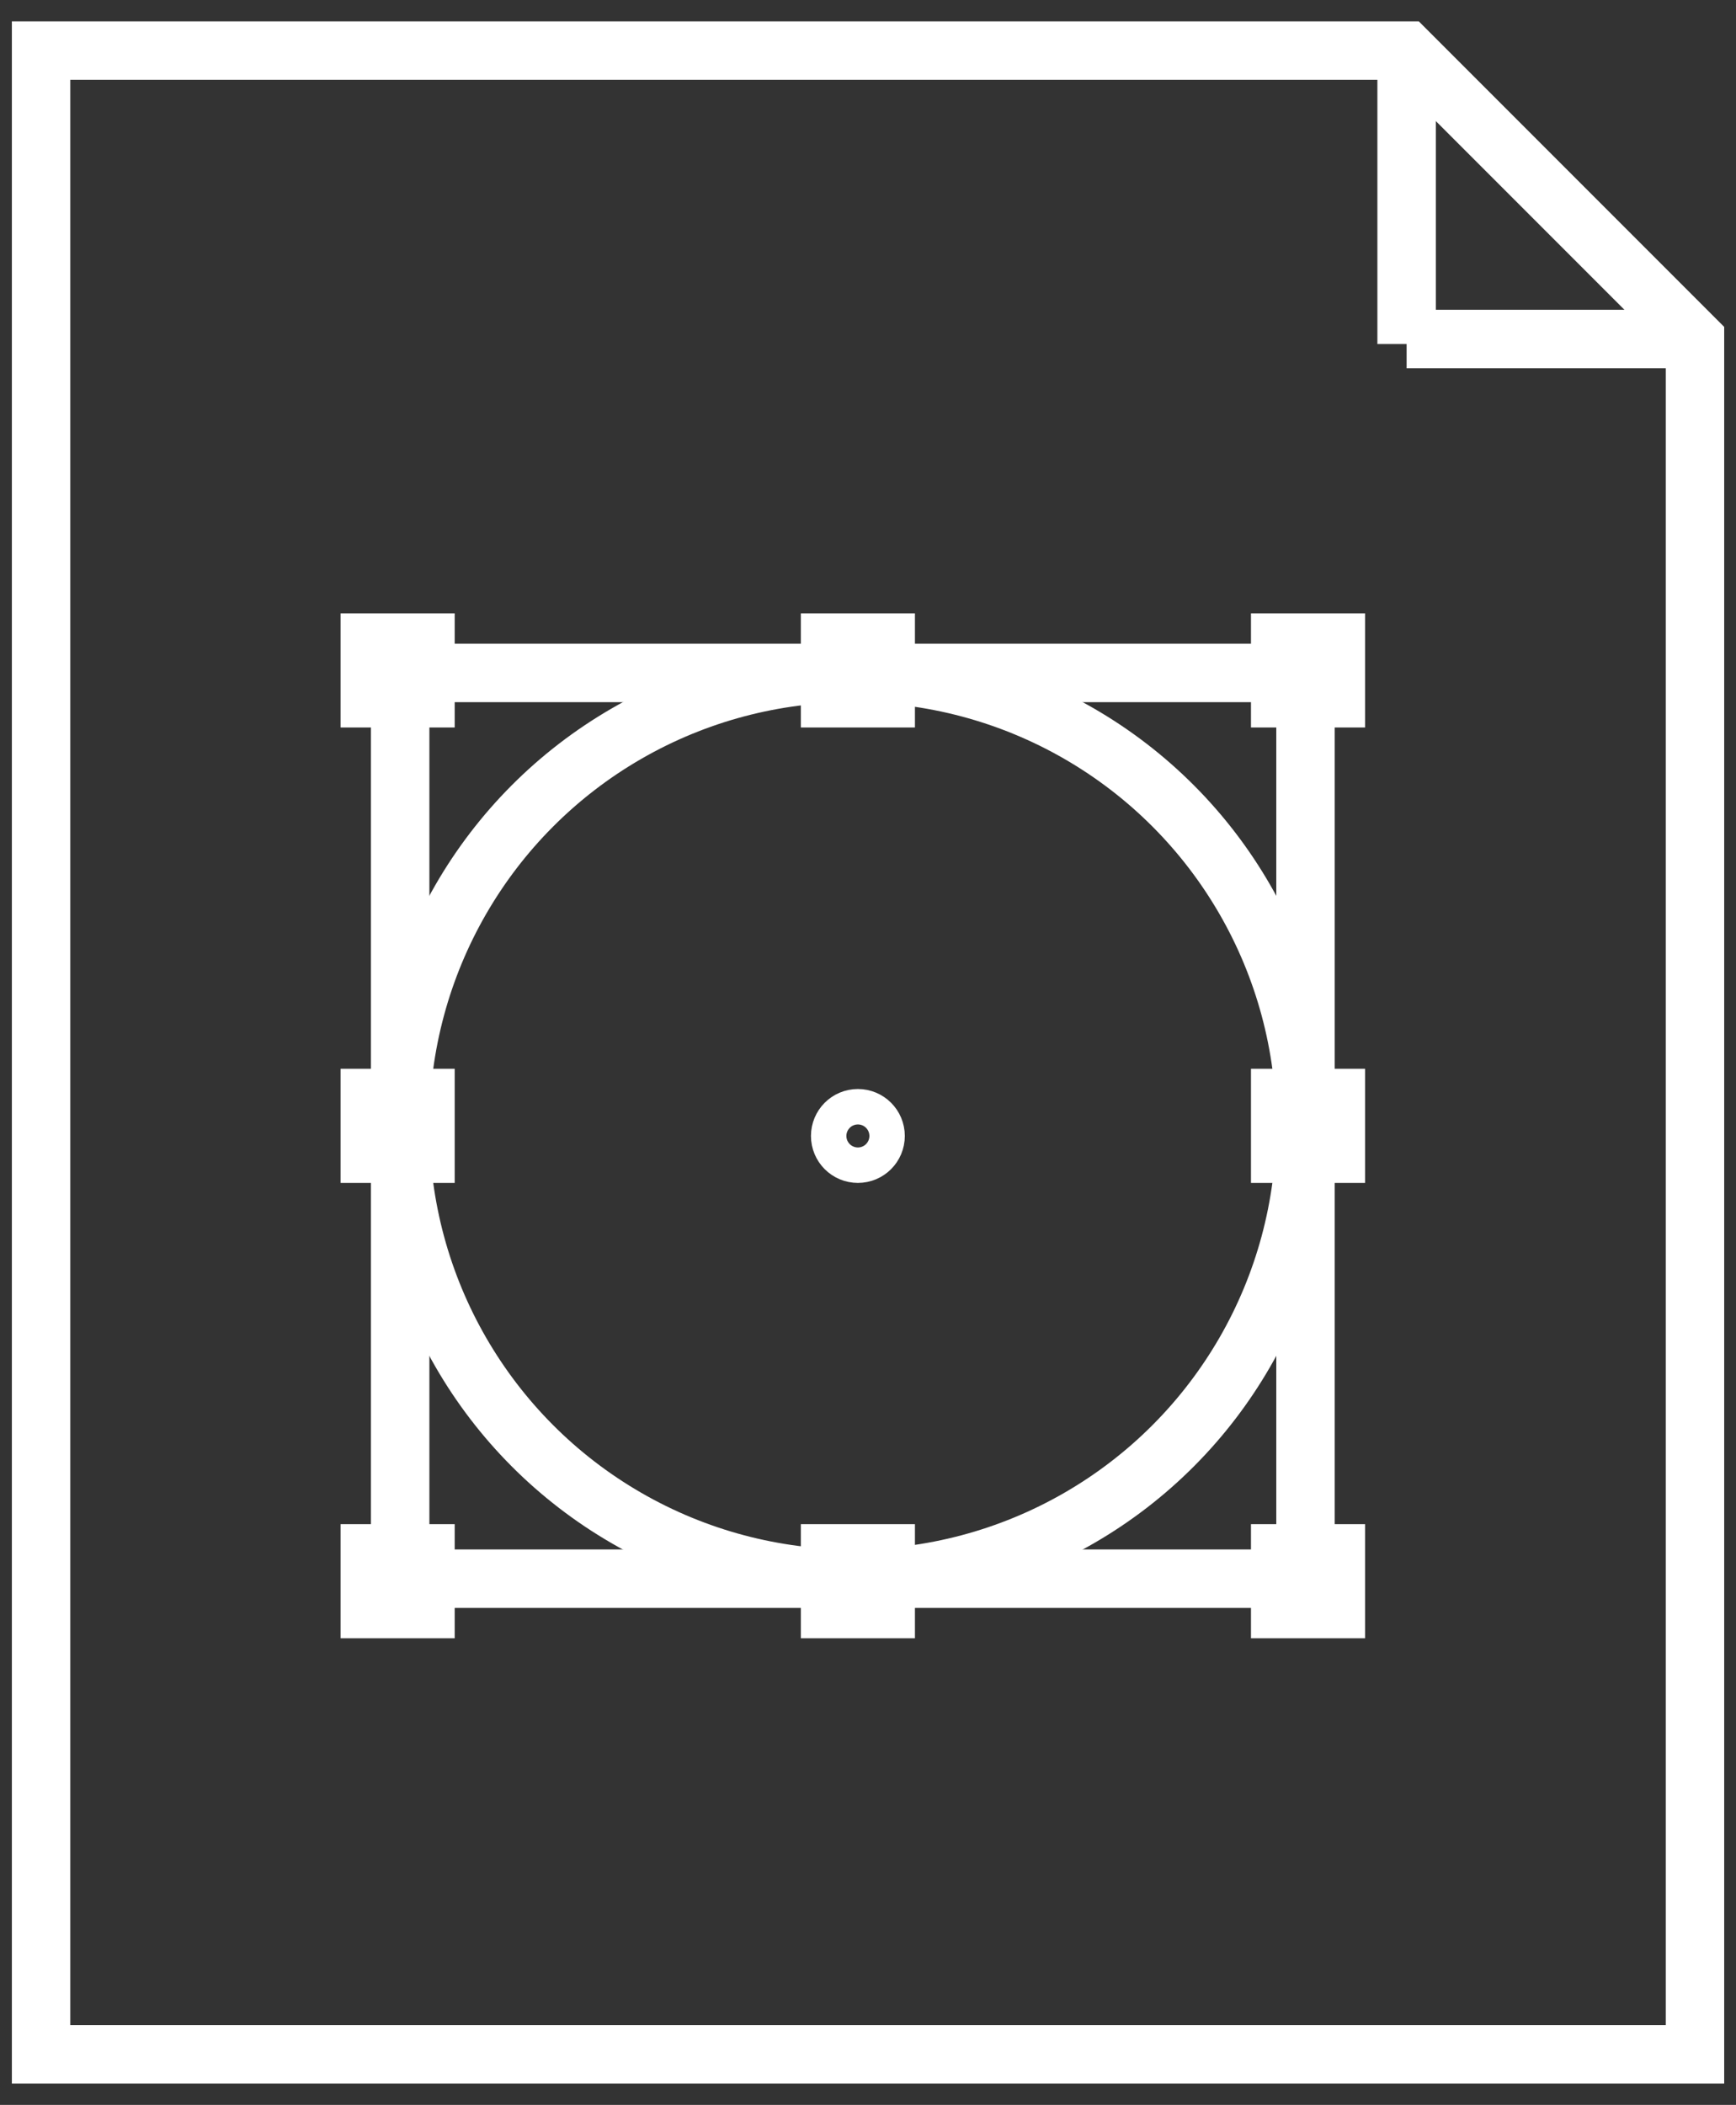
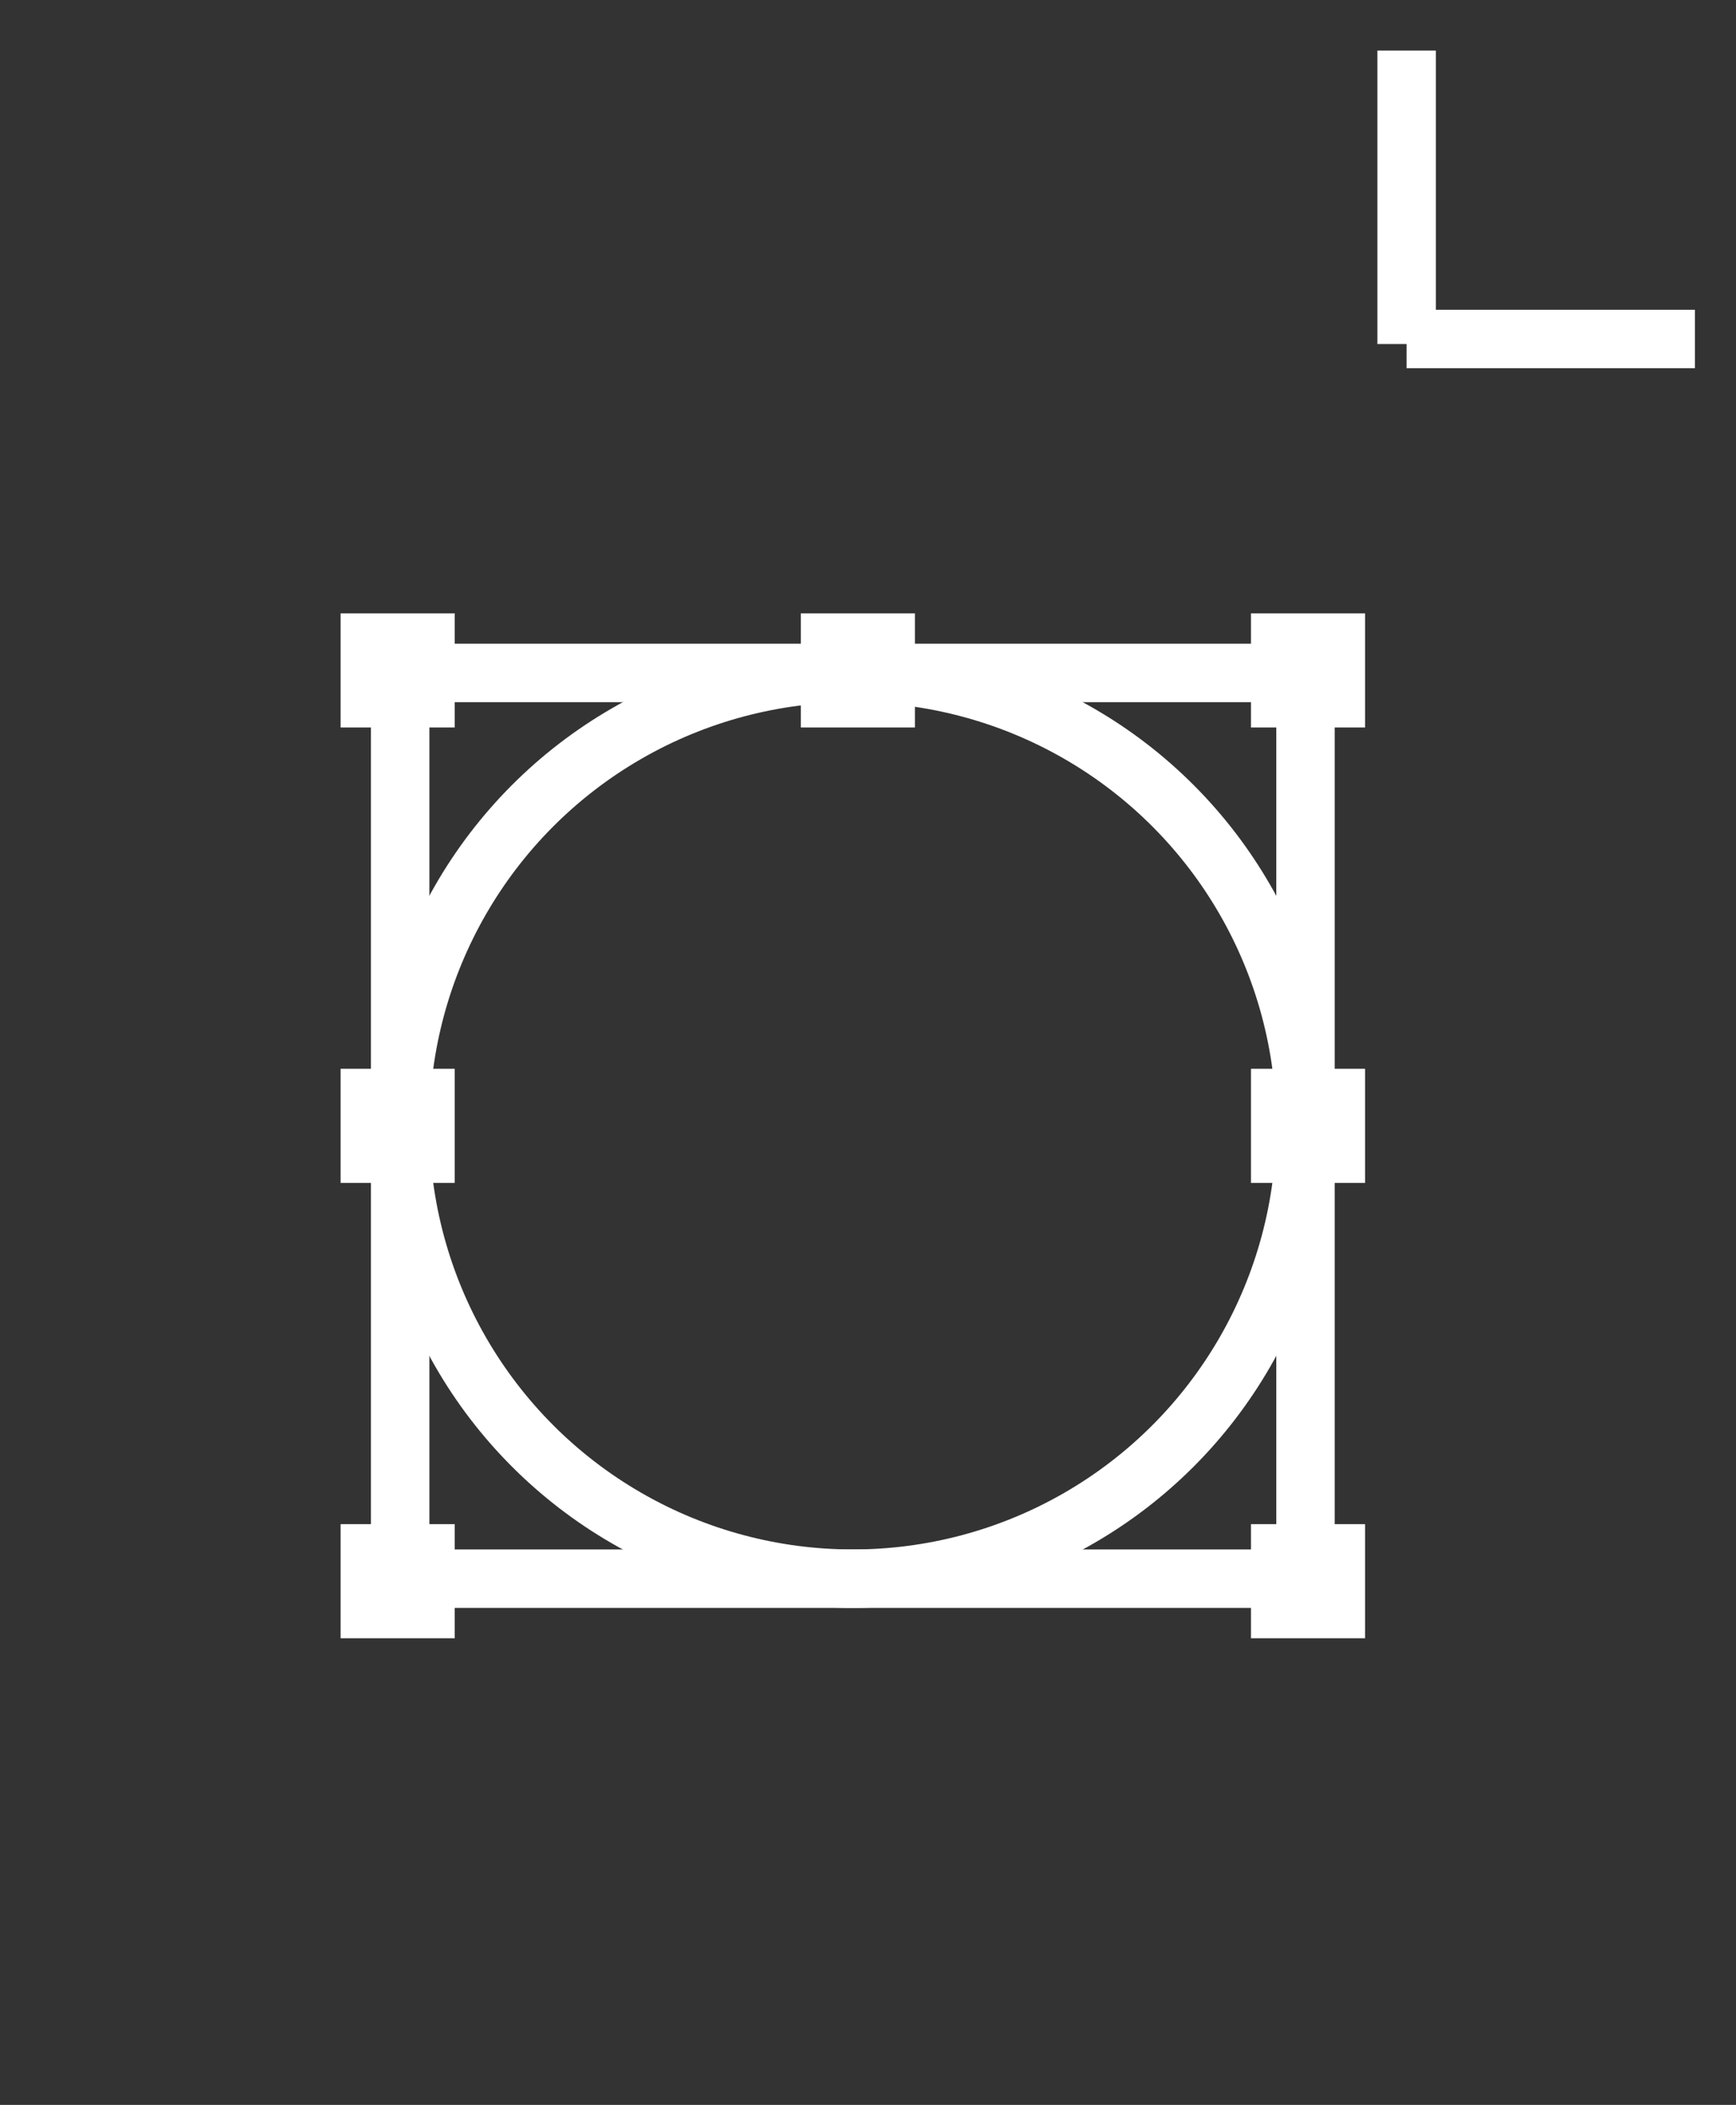
<svg xmlns="http://www.w3.org/2000/svg" id="Layer_1" version="1.1" viewBox="0 0 297.04 360">
  <rect x="0" y="0" width="297.04" height="360" fill="#333333" stroke="none" />
  <defs>
    <style>
      .st0 {
        fill: none;
        stroke: #fff;
        stroke-miterlimit: 10;
        stroke-width: 10px;
      }
    </style>
  </defs>
-   <path class="st0" d="M7.03,8.65v342.7h282.99V57.98l-49.33-49.33H7.03Z" />
  <line class="st0" x1="240.68" y1="8.65" x2="240.68" y2="58.84" />
  <line class="st0" x1="290.01" y1="57.98" x2="240.68" y2="57.98" />
  <g>
    <circle class="st0" cx="145.92" cy="192.55" r="77.45" />
    <rect class="st0" x="68.47" y="115.09" width="154.91" height="154.91" />
    <g>
      <rect class="st0" x="142.03" y="109.9" width="9.52" height="9.52" />
      <rect class="st0" x="63.28" y="109.9" width="9.52" height="9.52" />
      <rect class="st0" x="219.05" y="109.9" width="9.52" height="9.52" />
      <g>
-         <rect class="st0" x="142.03" y="265.67" width="9.52" height="9.52" />
        <rect class="st0" x="63.28" y="265.67" width="9.52" height="9.52" />
        <rect class="st0" x="219.05" y="265.67" width="9.52" height="9.52" />
      </g>
      <rect class="st0" x="63.28" y="187.79" width="9.52" height="9.52" />
      <rect class="st0" x="219.05" y="187.79" width="9.52" height="9.52" />
    </g>
-     <circle class="st0" cx="146.79" cy="194.28" r="3.03" />
  </g>
</svg>